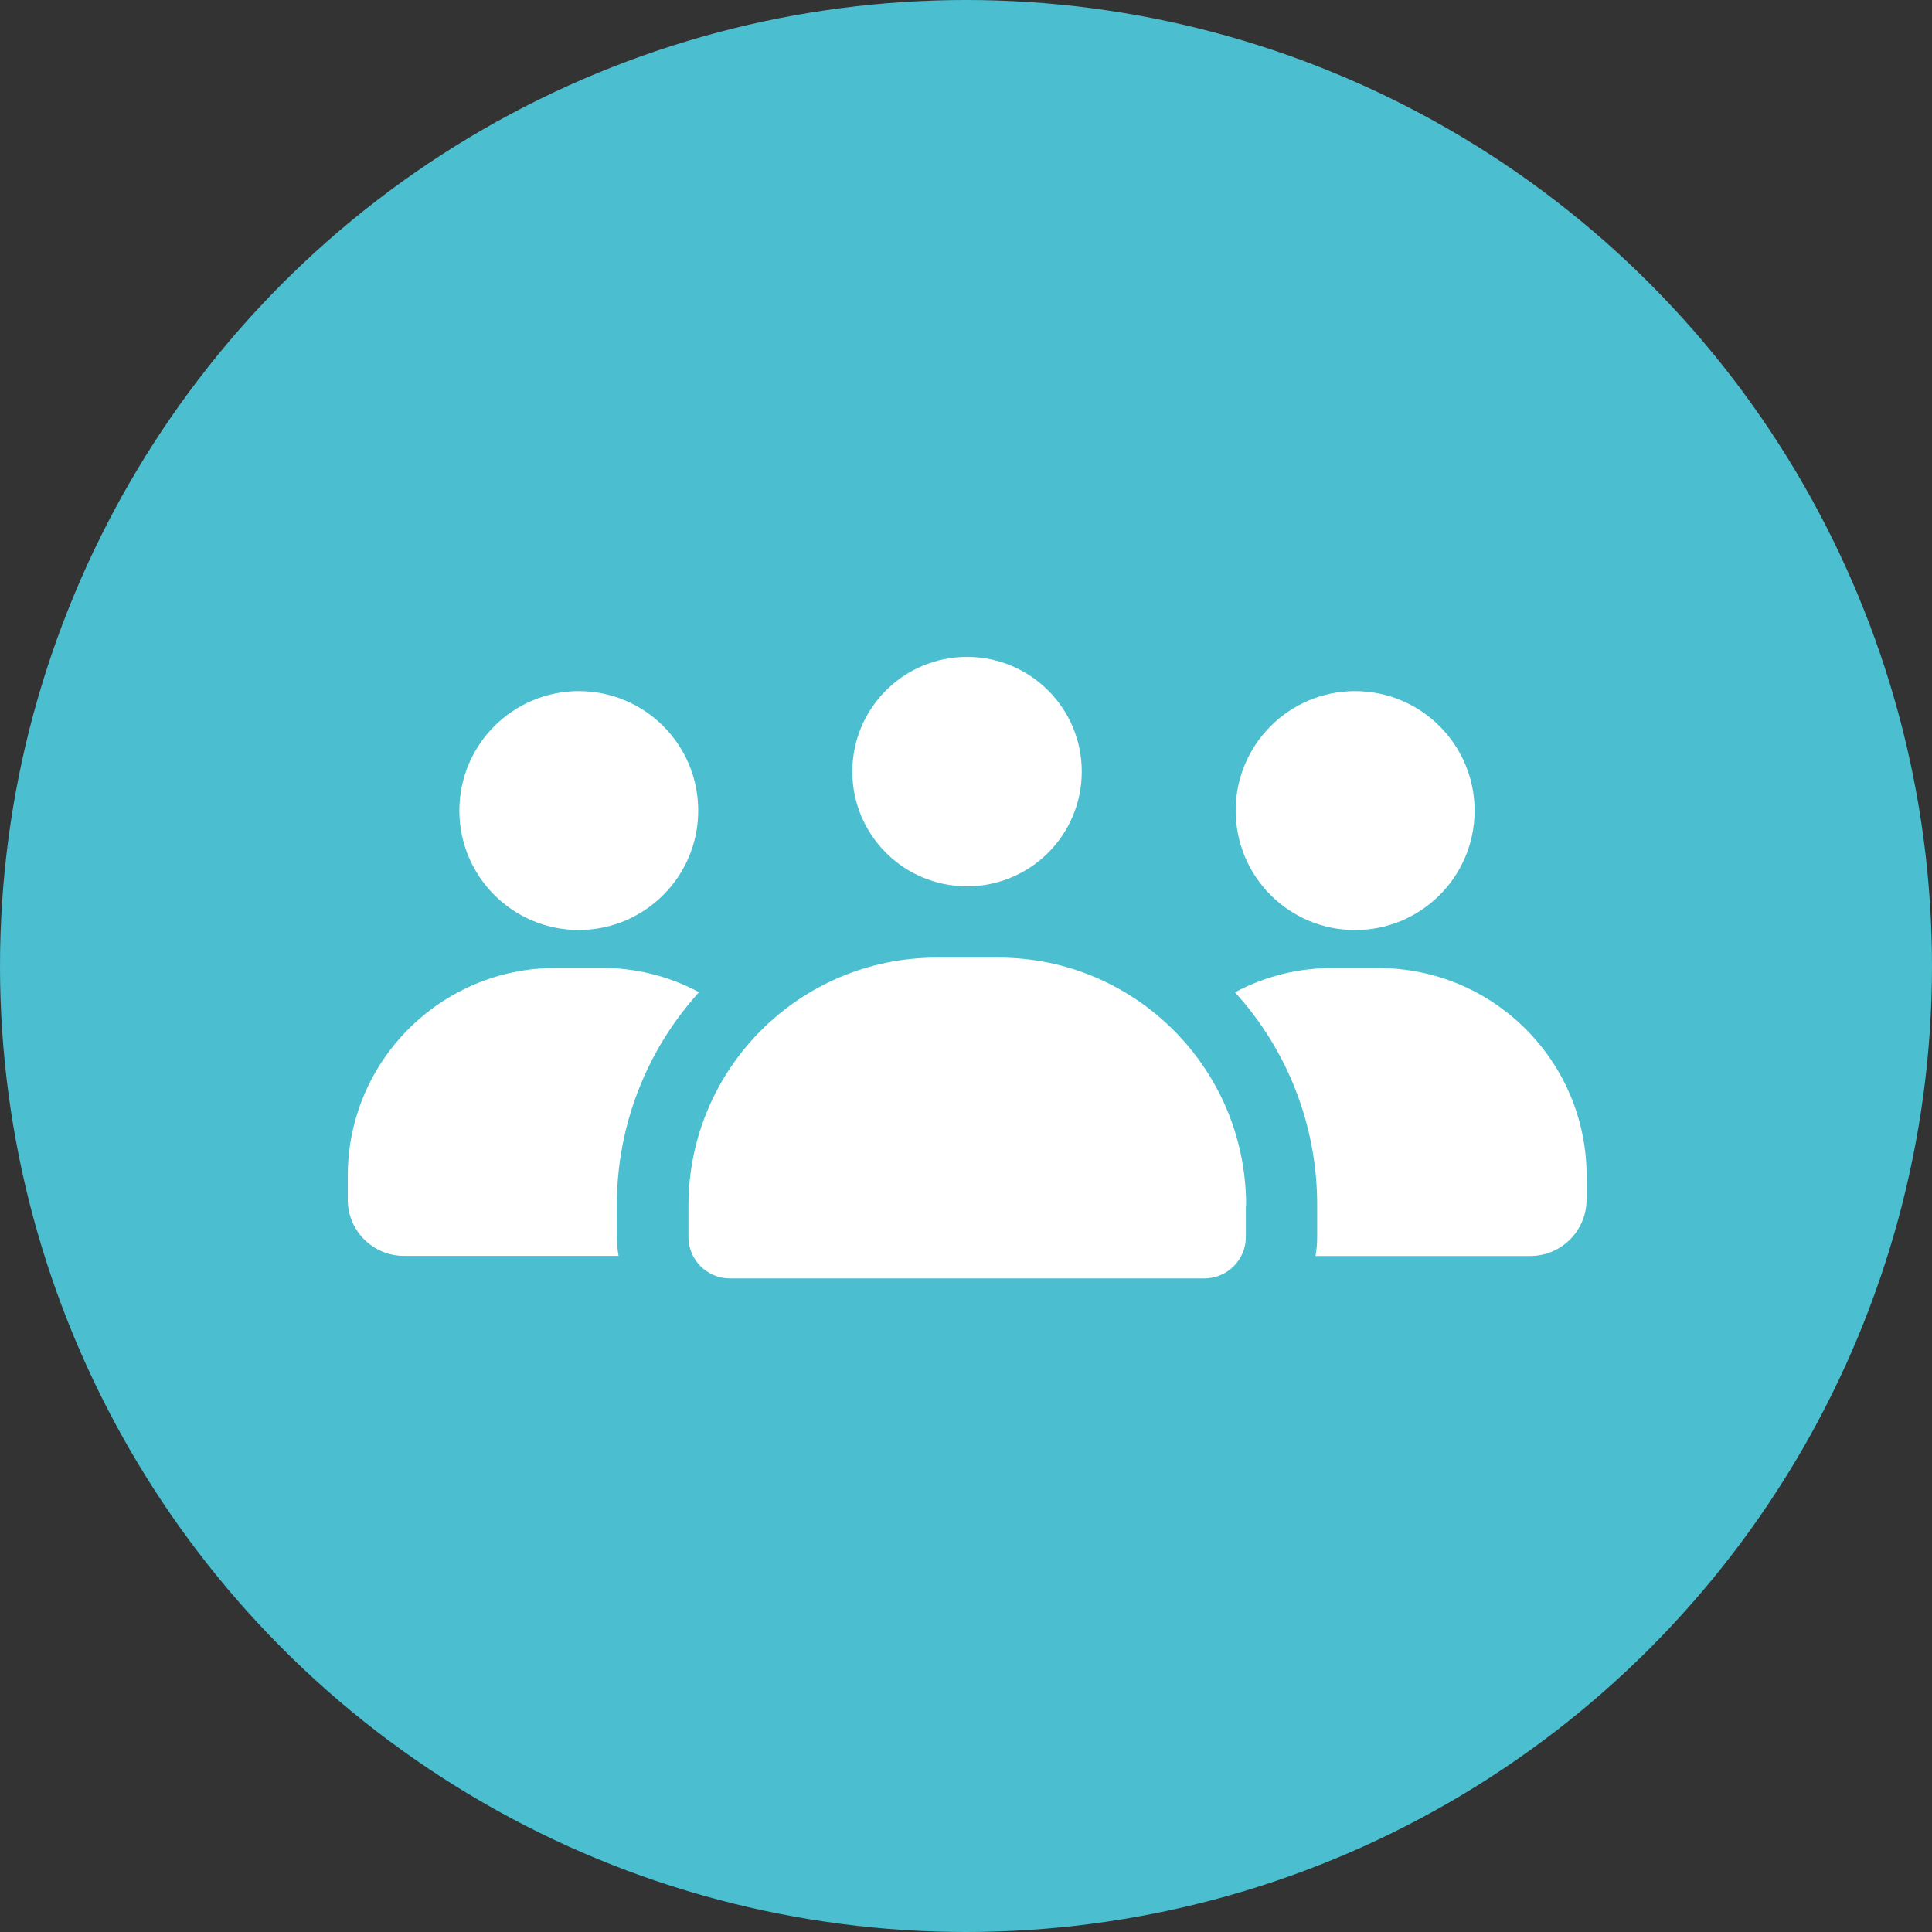
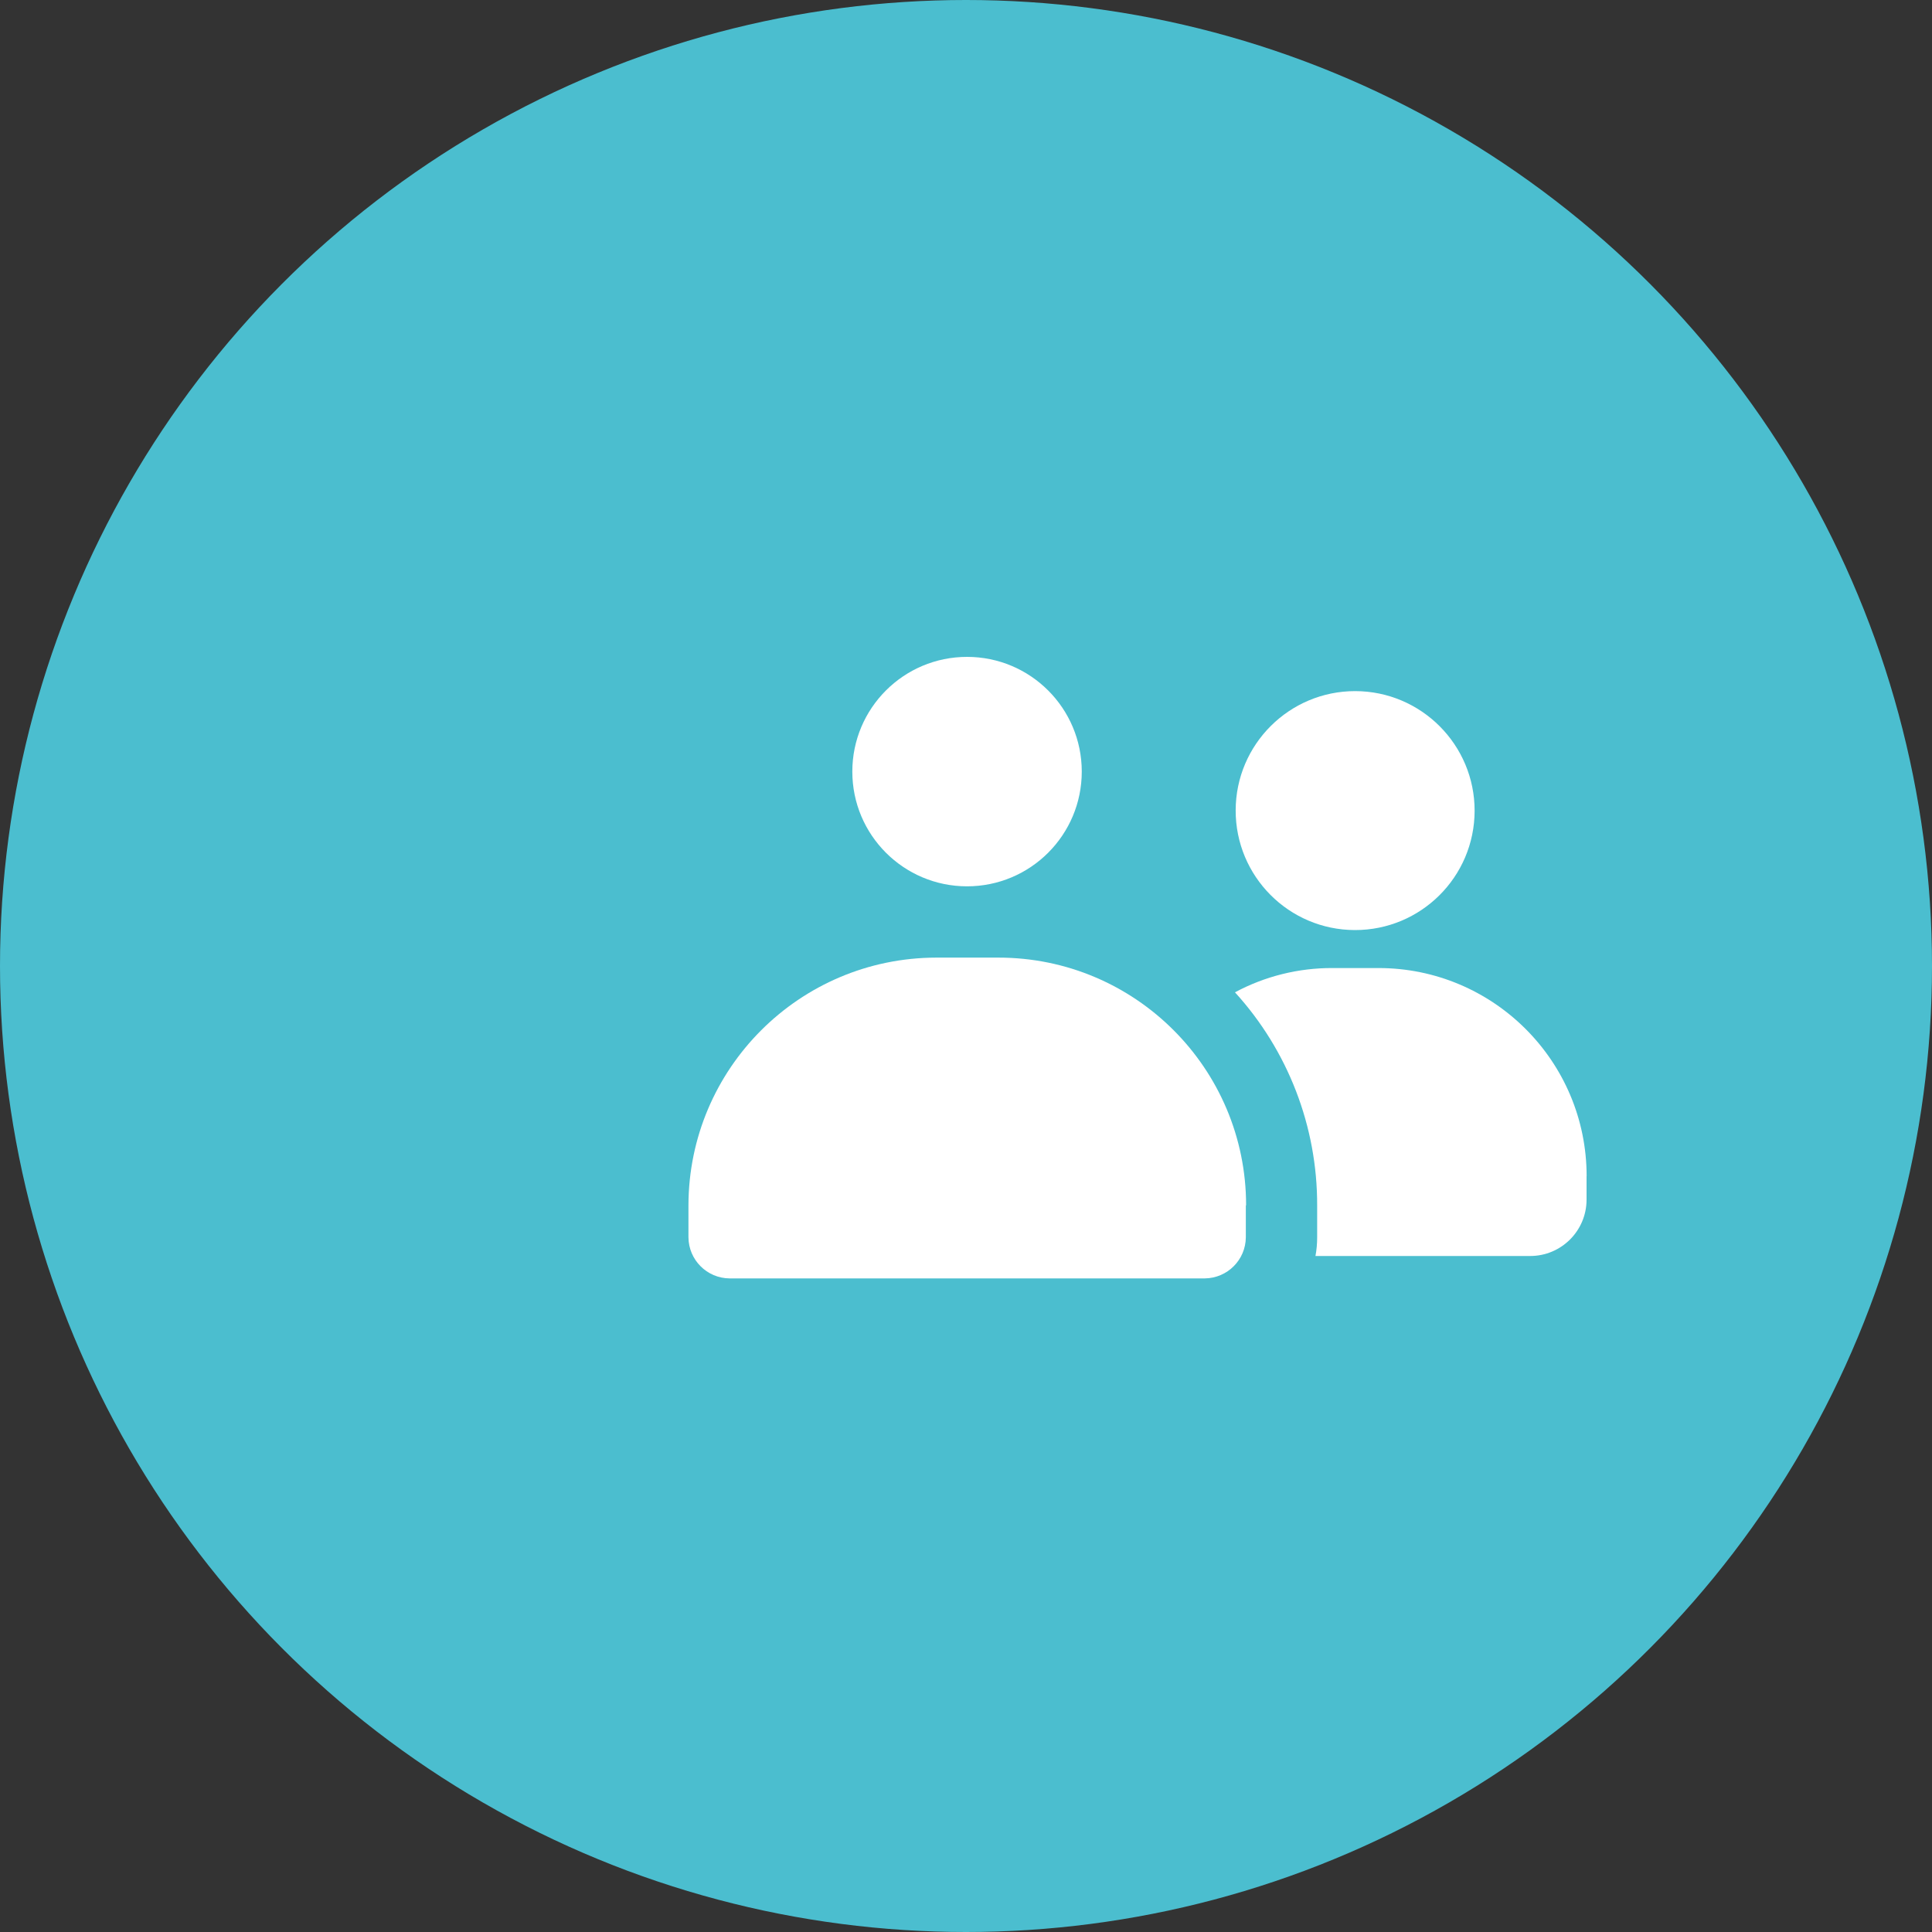
<svg xmlns="http://www.w3.org/2000/svg" id="a" viewBox="0 0 50 50">
  <rect x="0" y="0" width="50" height="50" fill="#333333" stroke="none" />
  <circle id="b" cx="25" cy="25" r="25" style="fill:#4bbecf;" />
  <path id="c" d="M32.242,31.195v.827c-.005,.584-.477,1.056-1.061,1.063h-12.3c-.586-.005-1.059-.478-1.064-1.064v-.827c.007-3.538,2.873-6.404,6.411-6.411h1.61c3.54-.001,6.41,2.869,6.411,6.409v.002" style="fill:#fff;" />
  <path id="d" d="M27.996,19.969c0,1.64-1.329,2.969-2.969,2.969s-2.969-1.329-2.969-2.969,1.329-2.969,2.969-2.969h0c1.64,0,2.969,1.329,2.969,2.969" style="fill:#fff;" />
  <path id="e" d="M41.06,30.434v.616c-.002,.805-.657,1.457-1.462,1.455h-5.554c.03-.158,.044-.319,.044-.48v-.827c.006-2.04-.753-4.009-2.127-5.517,.777-.416,1.645-.632,2.526-.628h1.184c2.975-.002,5.389,2.408,5.391,5.383v.001" style="fill:#fff;" />
  <path id="f" d="M38.163,20.986c-.004,1.708-1.392,3.088-3.1,3.084-1.708-.004-3.088-1.392-3.084-3.1,.004-1.705,1.389-3.085,3.094-3.084,1.709,.003,3.093,1.391,3.09,3.1h0" style="fill:#fff;" />
-   <path id="g" d="M15.965,32.022c-0,.161,.014,.322,.044,.48h-5.554c-.802,.001-1.454-.649-1.455-1.451v-.614c-.003-2.972,2.405-5.384,5.377-5.387,.005,0,.009,0,.014,0h1.182c.878-.003,1.744,.213,2.518,.628-1.372,1.51-2.13,3.477-2.127,5.517l.001,.827Z" style="fill:#fff;" />
-   <path id="h" d="M11.888,20.986c.005,1.707,1.393,3.087,3.1,3.082,1.707-.005,3.087-1.393,3.082-3.1-.005-1.702-1.385-3.08-3.087-3.082-1.709-.001-3.094,1.384-3.095,3.093v.007" style="fill:#fff;" />
+   <path id="h" d="M11.888,20.986v.007" style="fill:#fff;" />
</svg>